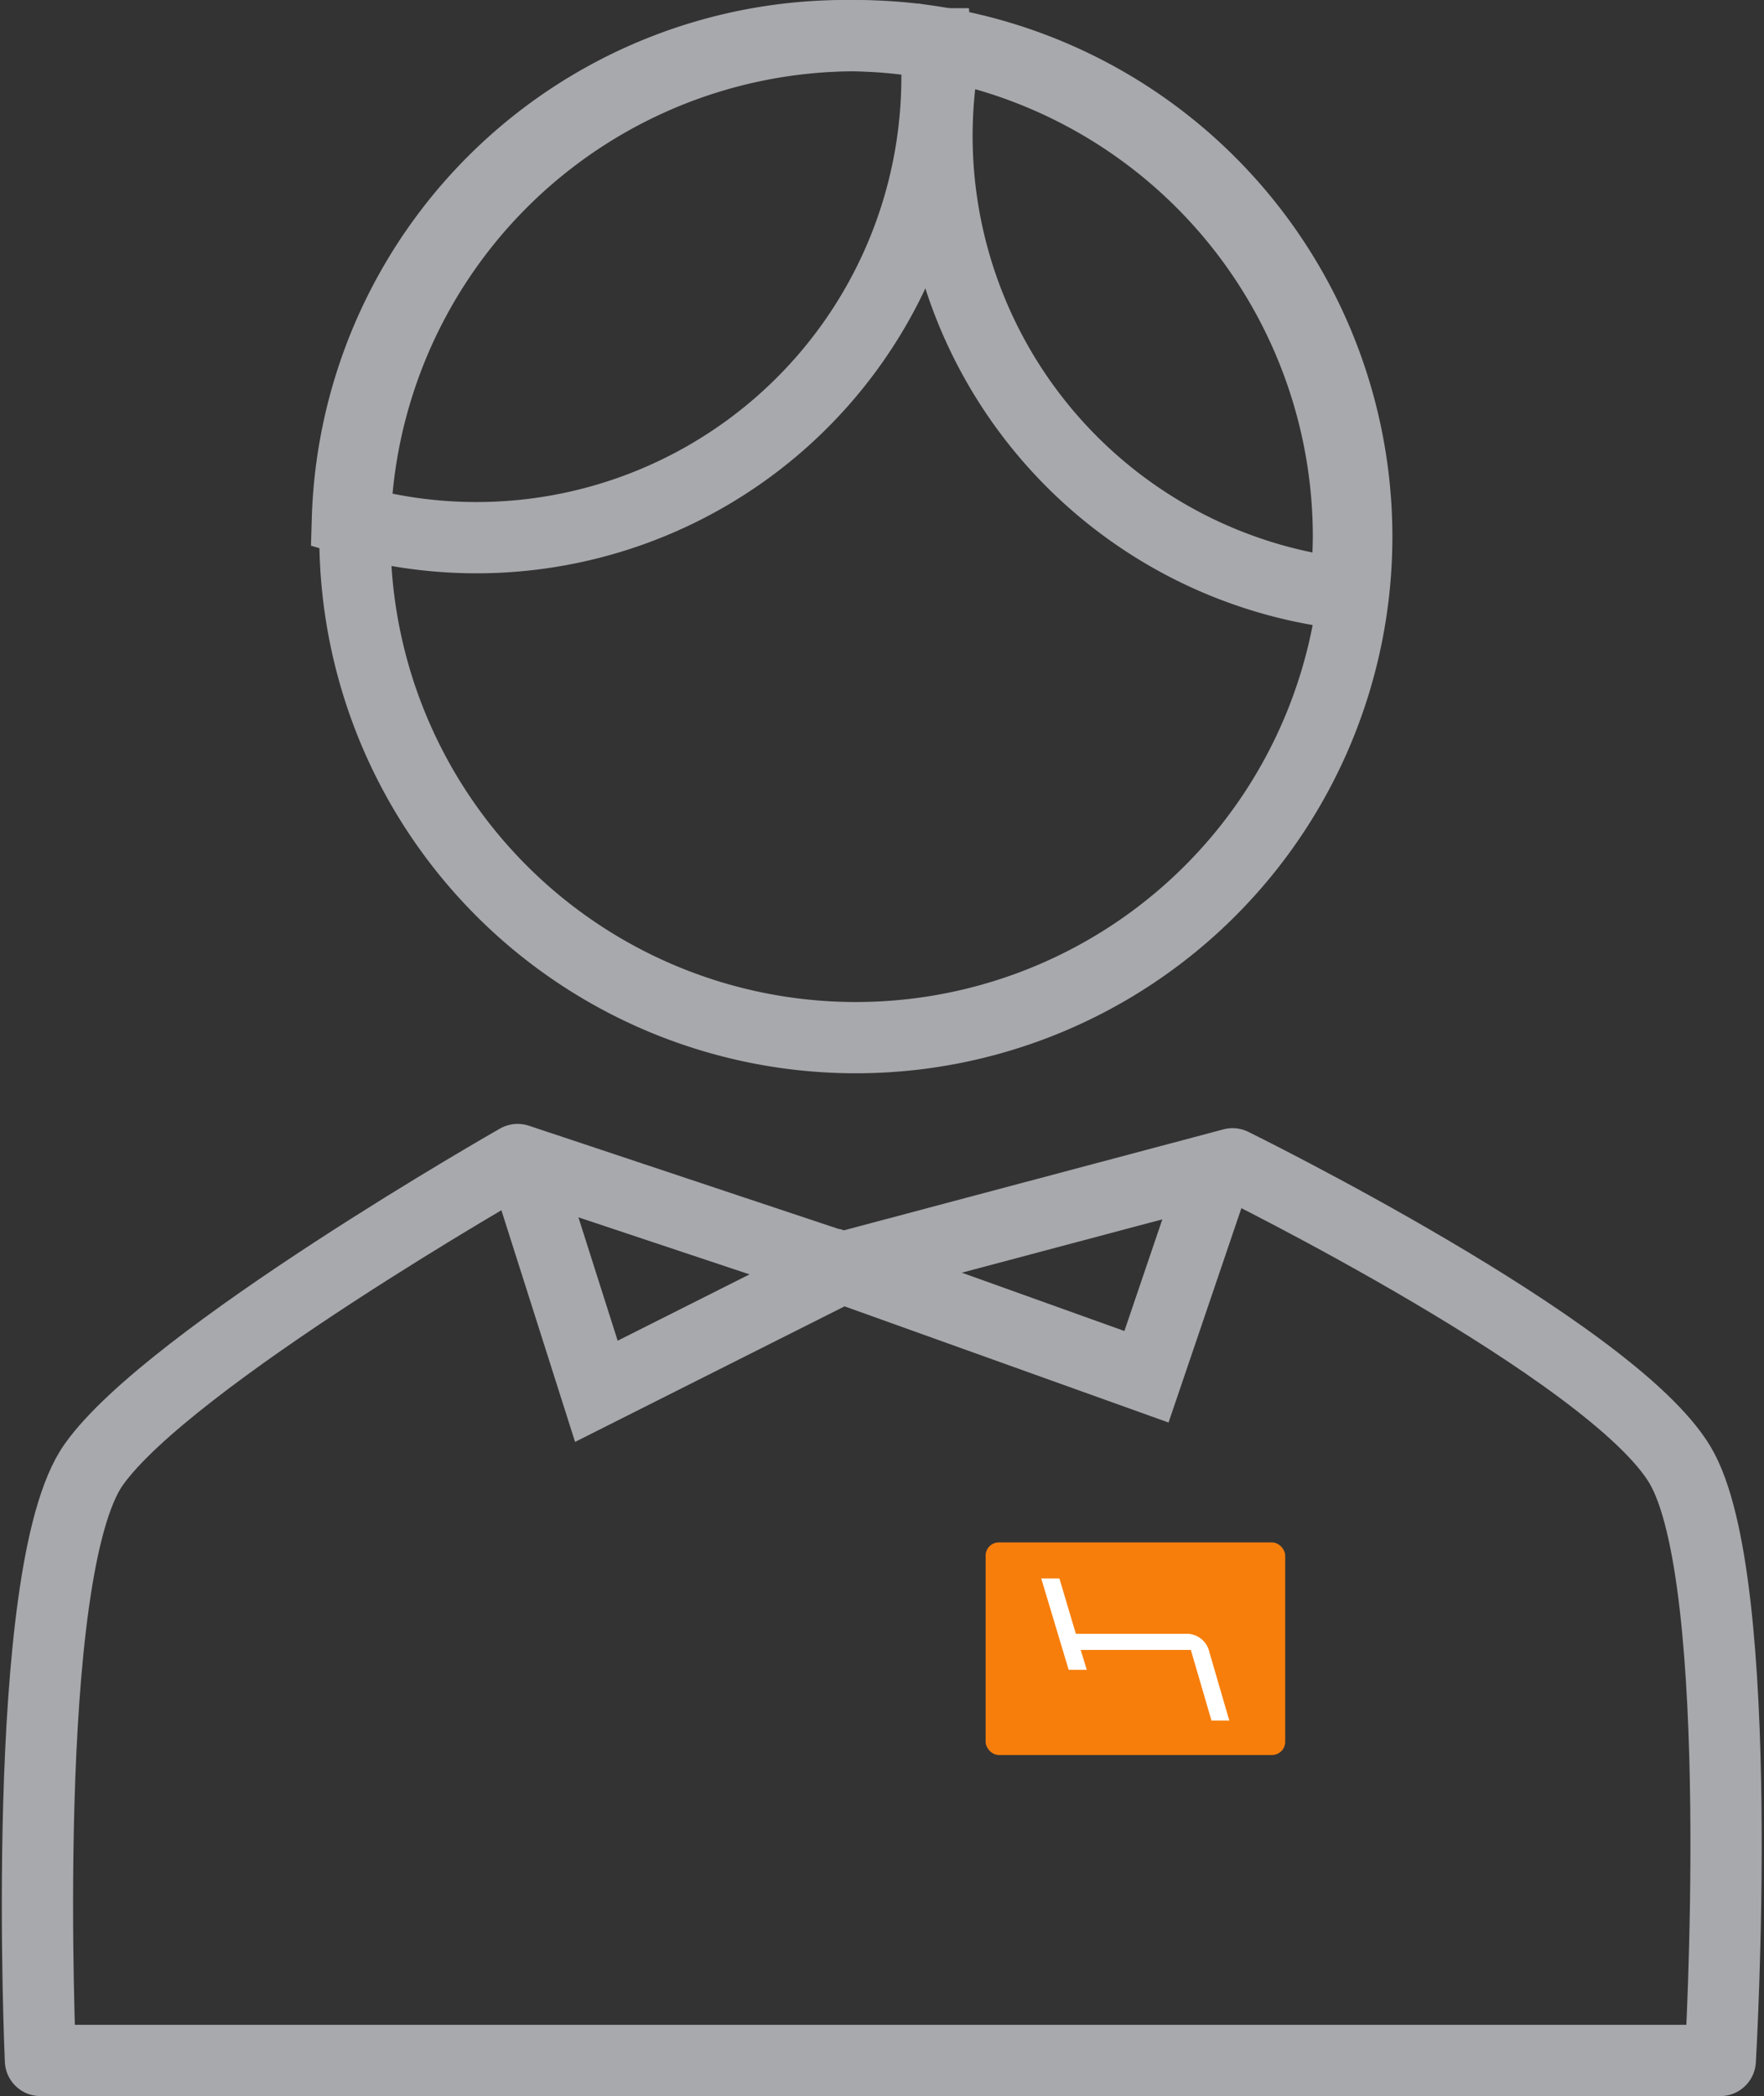
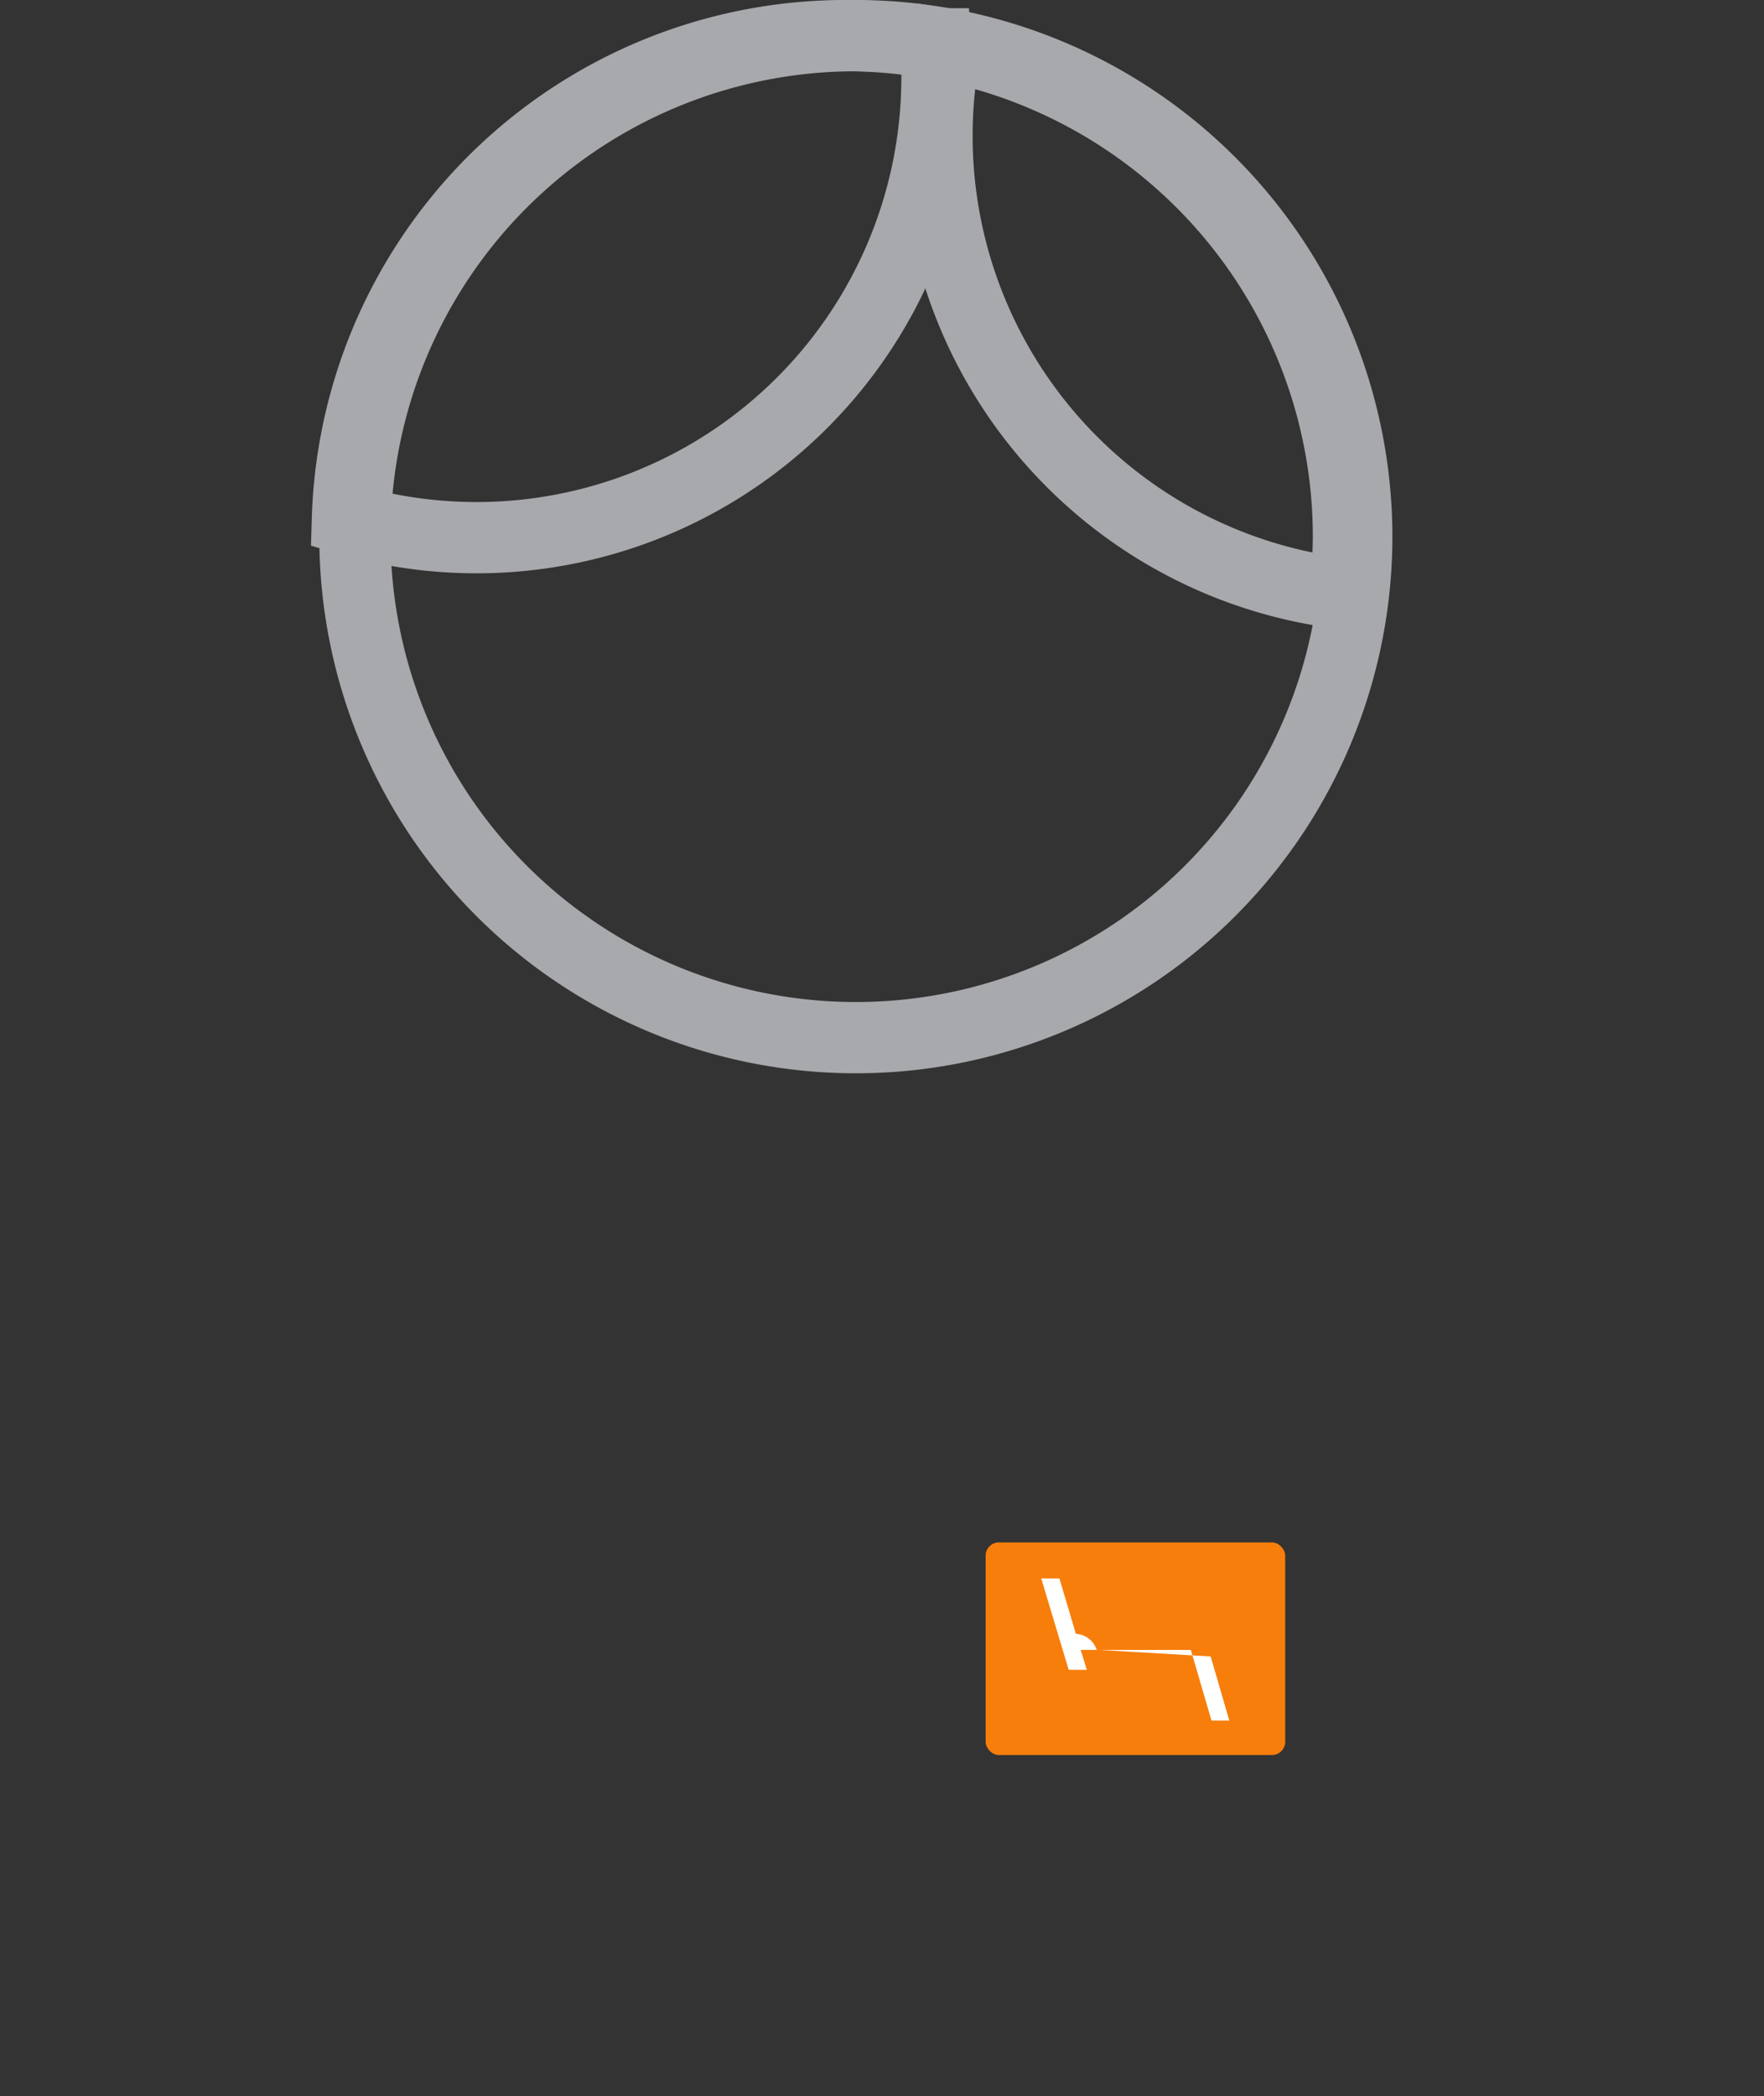
<svg xmlns="http://www.w3.org/2000/svg" width="74.27" height="88.237" viewBox="0 0 74.27 88.237">
  <rect x="0" y="0" width="74.27" height="88.237" fill="#333333" stroke="none" />
  <g id="Group_4097" data-name="Group 4097" transform="translate(-1063.434 -4816.234)">
    <path id="Path_13285" data-name="Path 13285" d="M453.008,184.033a21.09,21.09,0,1,1-21.093-21.09A21.094,21.094,0,0,1,453.008,184.033Z" transform="translate(667.55 4654.792)" fill="none" stroke="#a8a9ad" stroke-miterlimit="10" stroke-width="3" />
-     <path id="Path_13287" data-name="Path 13287" d="M408.813,191.317c-3.165,4.488-2.239,25.077-2.239,25.077H477.3s1.194-20.243-1.7-25.077-18.835-12.669-18.835-12.669l-16.439,4.373-13.661-4.553S411.978,186.829,408.813,191.317Z" transform="translate(658.563 4686.577)" fill="none" stroke="#a8a9ad" stroke-linejoin="round" stroke-miterlimit="10" stroke-width="3" />
    <g id="Group_4028" data-name="Group 4028" transform="translate(1078.061 4817.734)">
      <path id="Path_12862" data-name="Path 12862" d="M435.547,164.646c0-.454-.04-.905-.067-1.359A20.979,20.979,0,0,0,410.724,183.3a19.389,19.389,0,0,0,24.823-18.655Z" transform="translate(-410.724 -162.943)" fill="none" stroke="#a8a9ad" stroke-miterlimit="10" stroke-width="3" />
      <path id="Path_12863" data-name="Path 12863" d="M419.248,163.079a19.4,19.4,0,0,0,16.8,23.08,23.063,23.063,0,0,0,.146-2.4A21.09,21.09,0,0,0,419.248,163.079Z" transform="translate(-394.047 -162.665)" fill="none" stroke="#a8a9ad" stroke-miterlimit="10" stroke-width="3" />
    </g>
-     <path id="Path_13289" data-name="Path 13289" d="M442.419,178.528l-3.047,8.965L426.561,182.9l-10.35,5.205-3.047-9.578" transform="translate(672.332 4686.697)" fill="none" stroke="#a8a9ad" stroke-miterlimit="10" stroke-width="3" />
    <g id="Group_4030" data-name="Group 4030" transform="translate(1104.932 4881.163)">
      <rect id="Rectangle_294" data-name="Rectangle 294" width="12.613" height="8.949" rx="0.555" fill="#f77e0b" />
-       <path id="Path_12865" data-name="Path 12865" d="M427.442,187.536l.786,2.7h-.75l-.869-2.974h-4.638l.256.838h-.762l-1.155-3.846h.765l.692,2.328h4.72a.979.979,0,0,1,.875.673Z" transform="translate(-417.968 -182.735)" fill="#fff" />
+       <path id="Path_12865" data-name="Path 12865" d="M427.442,187.536l.786,2.7h-.75l-.869-2.974h-4.638l.256.838h-.762l-1.155-3.846h.765l.692,2.328a.979.979,0,0,1,.875.673Z" transform="translate(-417.968 -182.735)" fill="#fff" />
    </g>
  </g>
</svg>